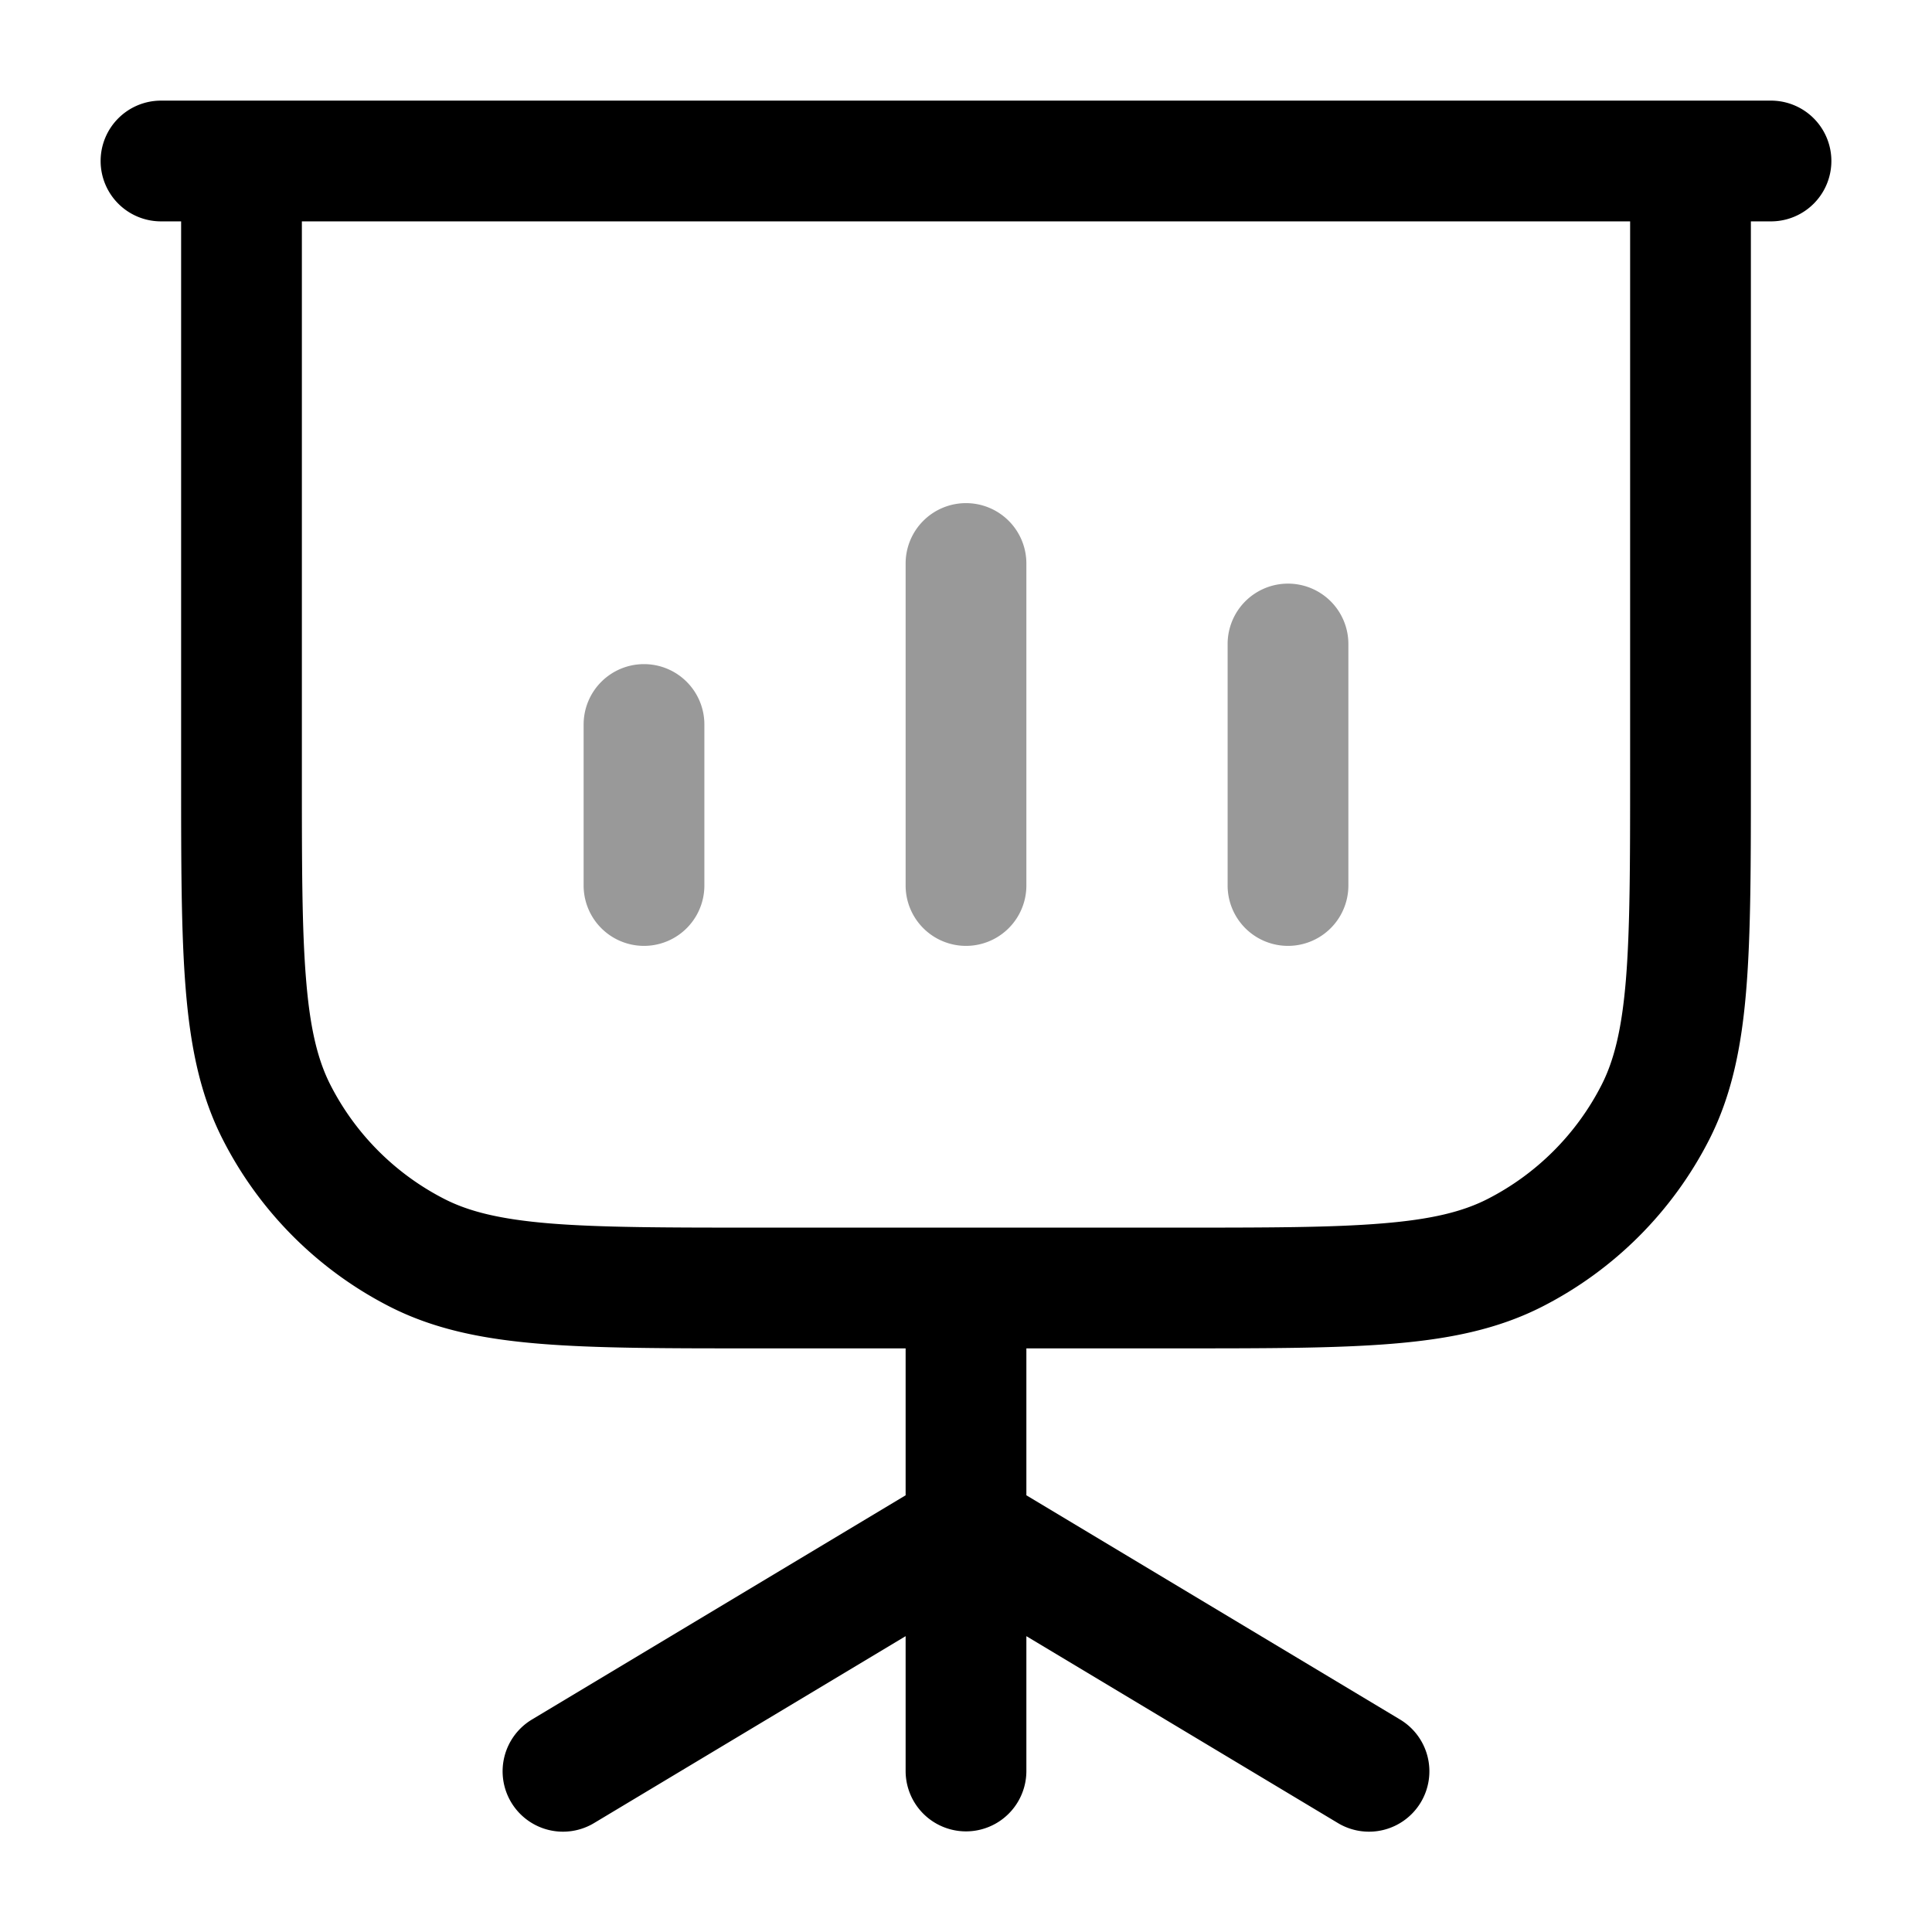
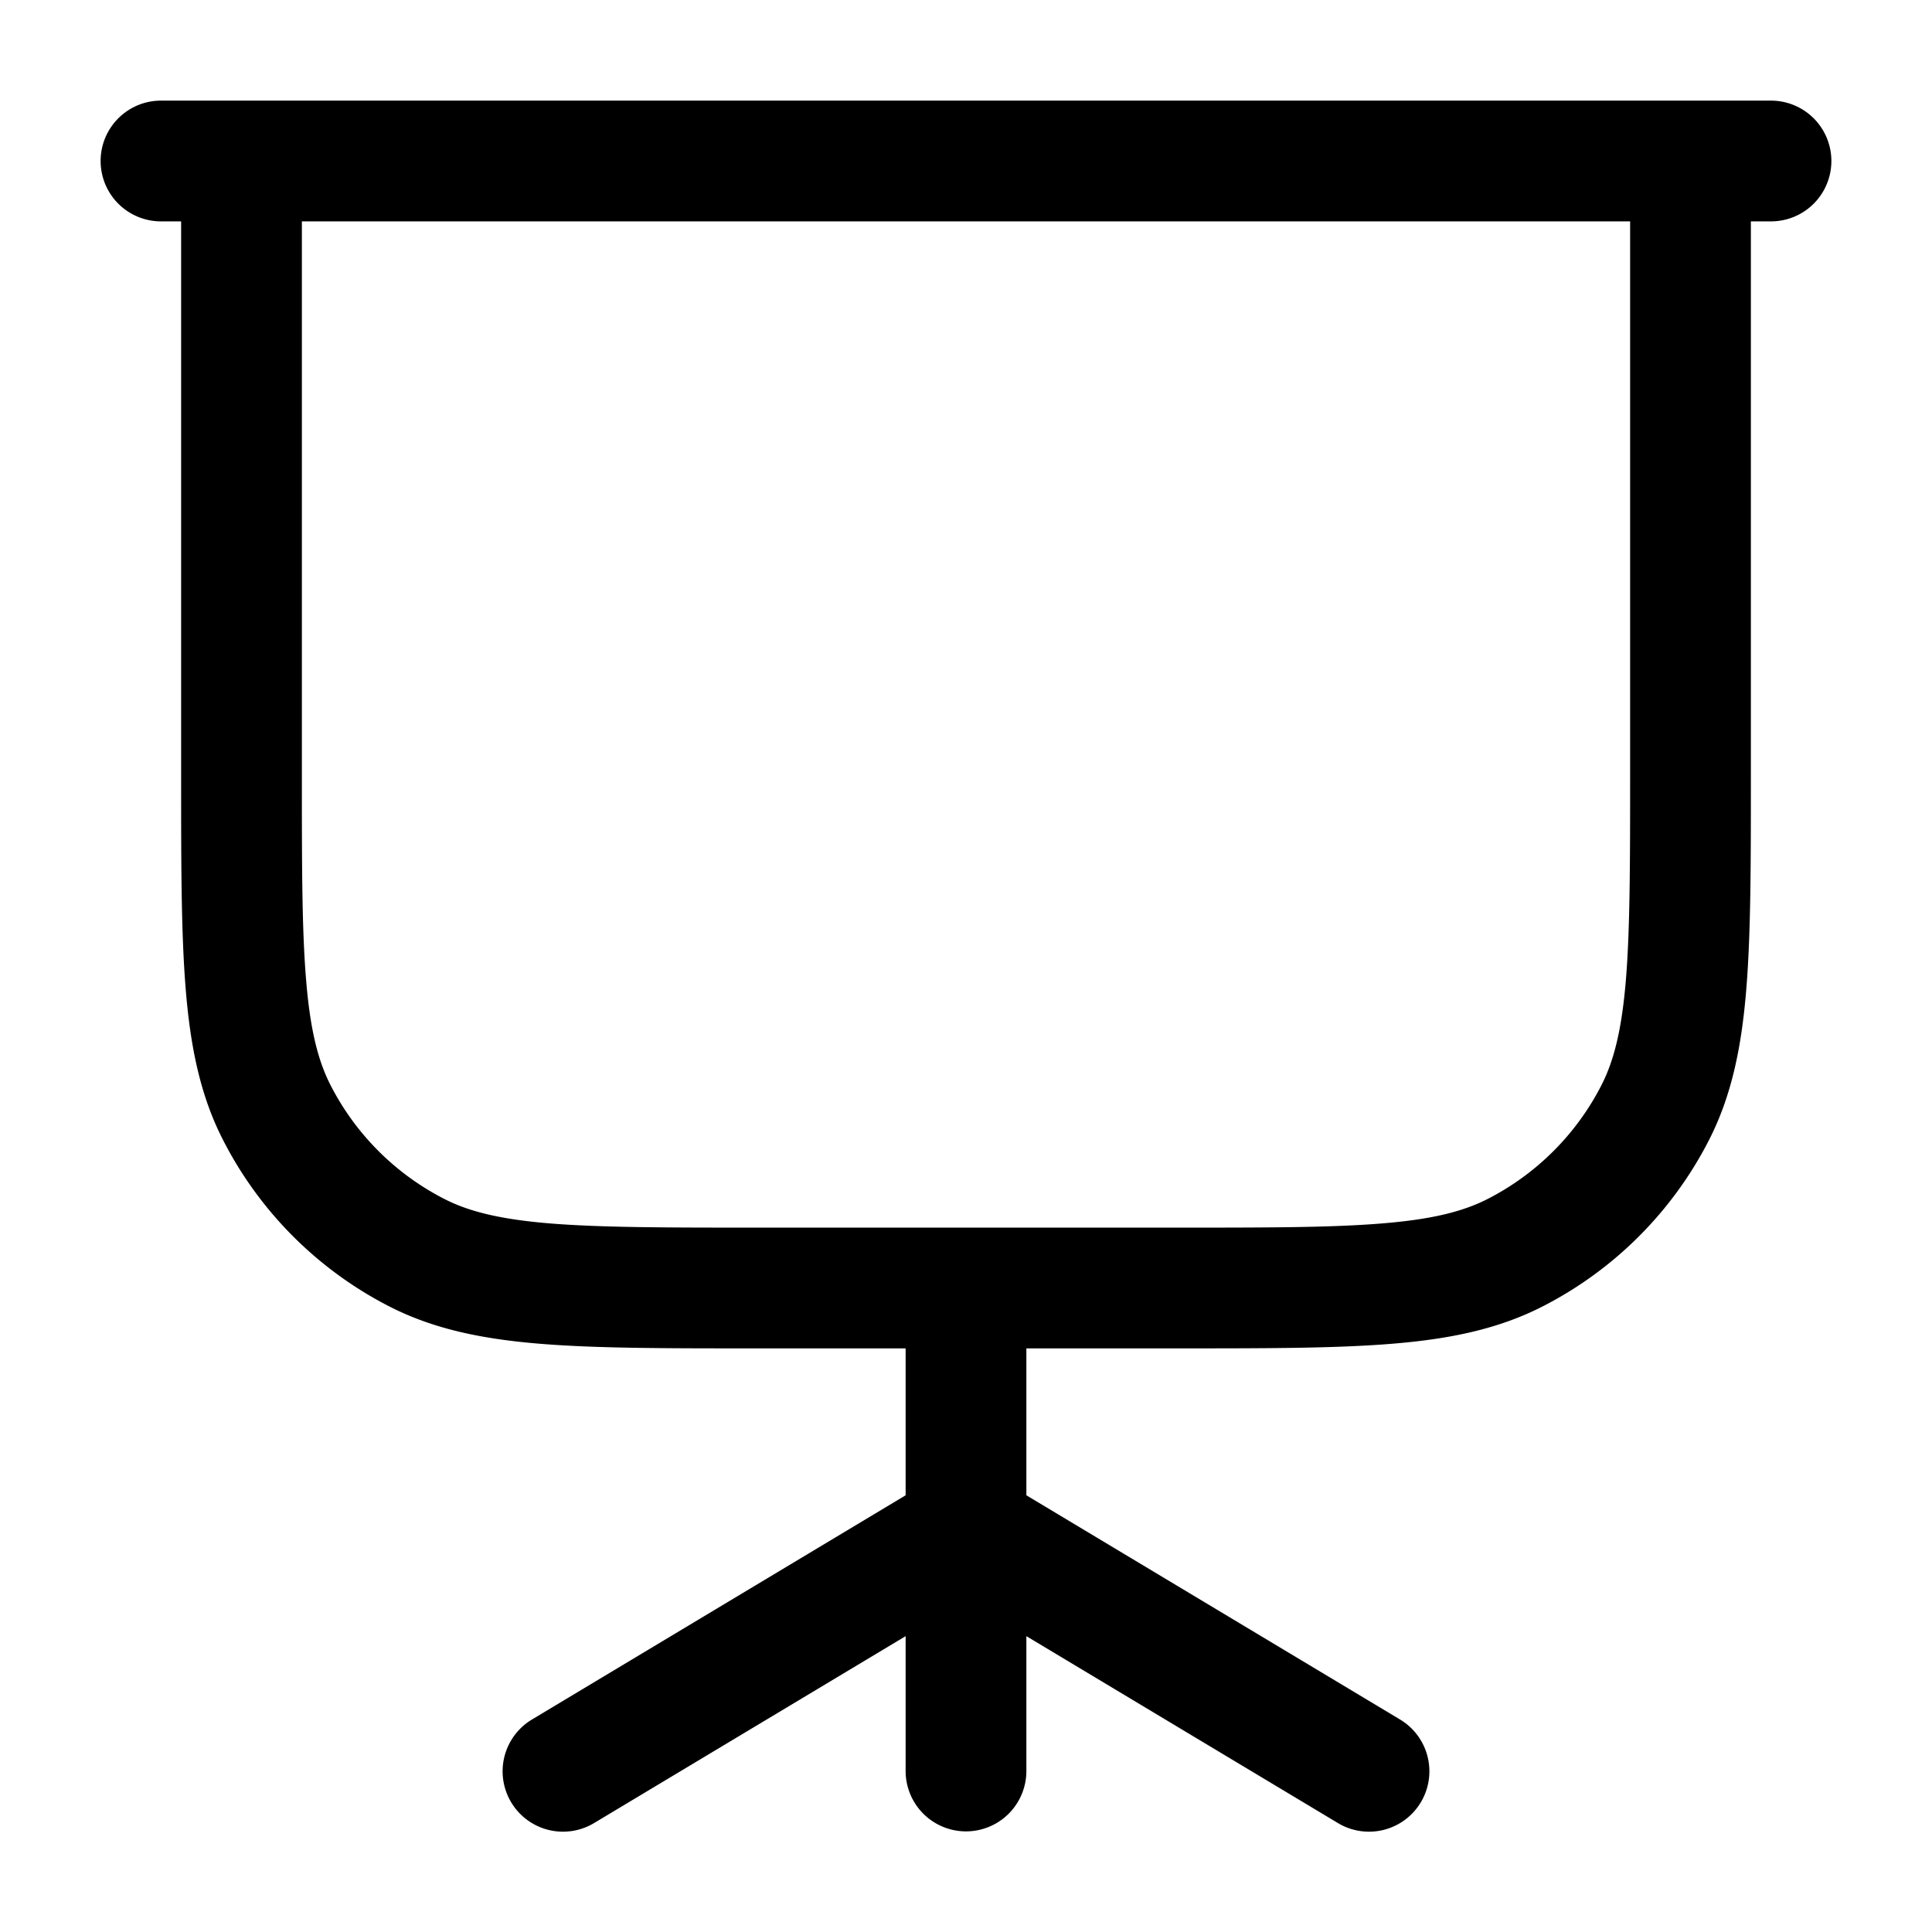
<svg xmlns="http://www.w3.org/2000/svg" width="24" height="24" fill="currentColor" viewBox="0 0 24 24">
-   <path fill-rule="evenodd" d="M12 6.25a.75.75 0 01.75.75v4a.75.75 0 01-1.5 0V7a.75.75 0 01.75-.75zm-4 2a.75.75 0 01.75.75v2a.75.75 0 01-1.5 0V9A.75.75 0 018 8.25zM16.75 8a.75.75 0 00-1.5 0v3a.75.75 0 001.5 0V8z" opacity=".4" />
  <path fill-rule="evenodd" d="M1.25 2A.75.75 0 012 1.25h20a.75.75 0 010 1.5h-.25v6.883c0 1.092 0 1.958-.057 2.655-.058.714-.18 1.317-.46 1.868a4.75 4.75 0 01-2.076 2.076c-.552.281-1.155.403-1.869.461-.697.057-1.563.057-2.655.057H12.75v1.825l4.636 2.782a.75.75 0 11-.772 1.286l-3.864-2.318V22a.75.75 0 01-1.5 0v-1.675l-3.864 2.318a.75.75 0 11-.772-1.286l4.636-2.782V16.75H9.367c-1.092 0-1.958 0-2.655-.057-.714-.058-1.317-.18-1.868-.46a4.75 4.75 0 01-2.076-2.077c-.281-.55-.403-1.154-.461-1.868-.057-.697-.057-1.563-.057-2.655V2.75H2A.75.75 0 011.25 2zM12 15.25h2.6c1.133 0 1.937 0 2.566-.052.62-.05 1.005-.147 1.31-.302a3.25 3.25 0 001.42-1.42c.155-.305.251-.69.302-1.31.051-.63.052-1.434.052-2.566V2.75H3.75V9.6c0 1.133 0 1.937.052 2.566.05.62.147 1.005.302 1.31a3.25 3.25 0 001.42 1.42c.305.155.69.251 1.31.302.63.051 1.434.052 2.566.052H12z" />
</svg>